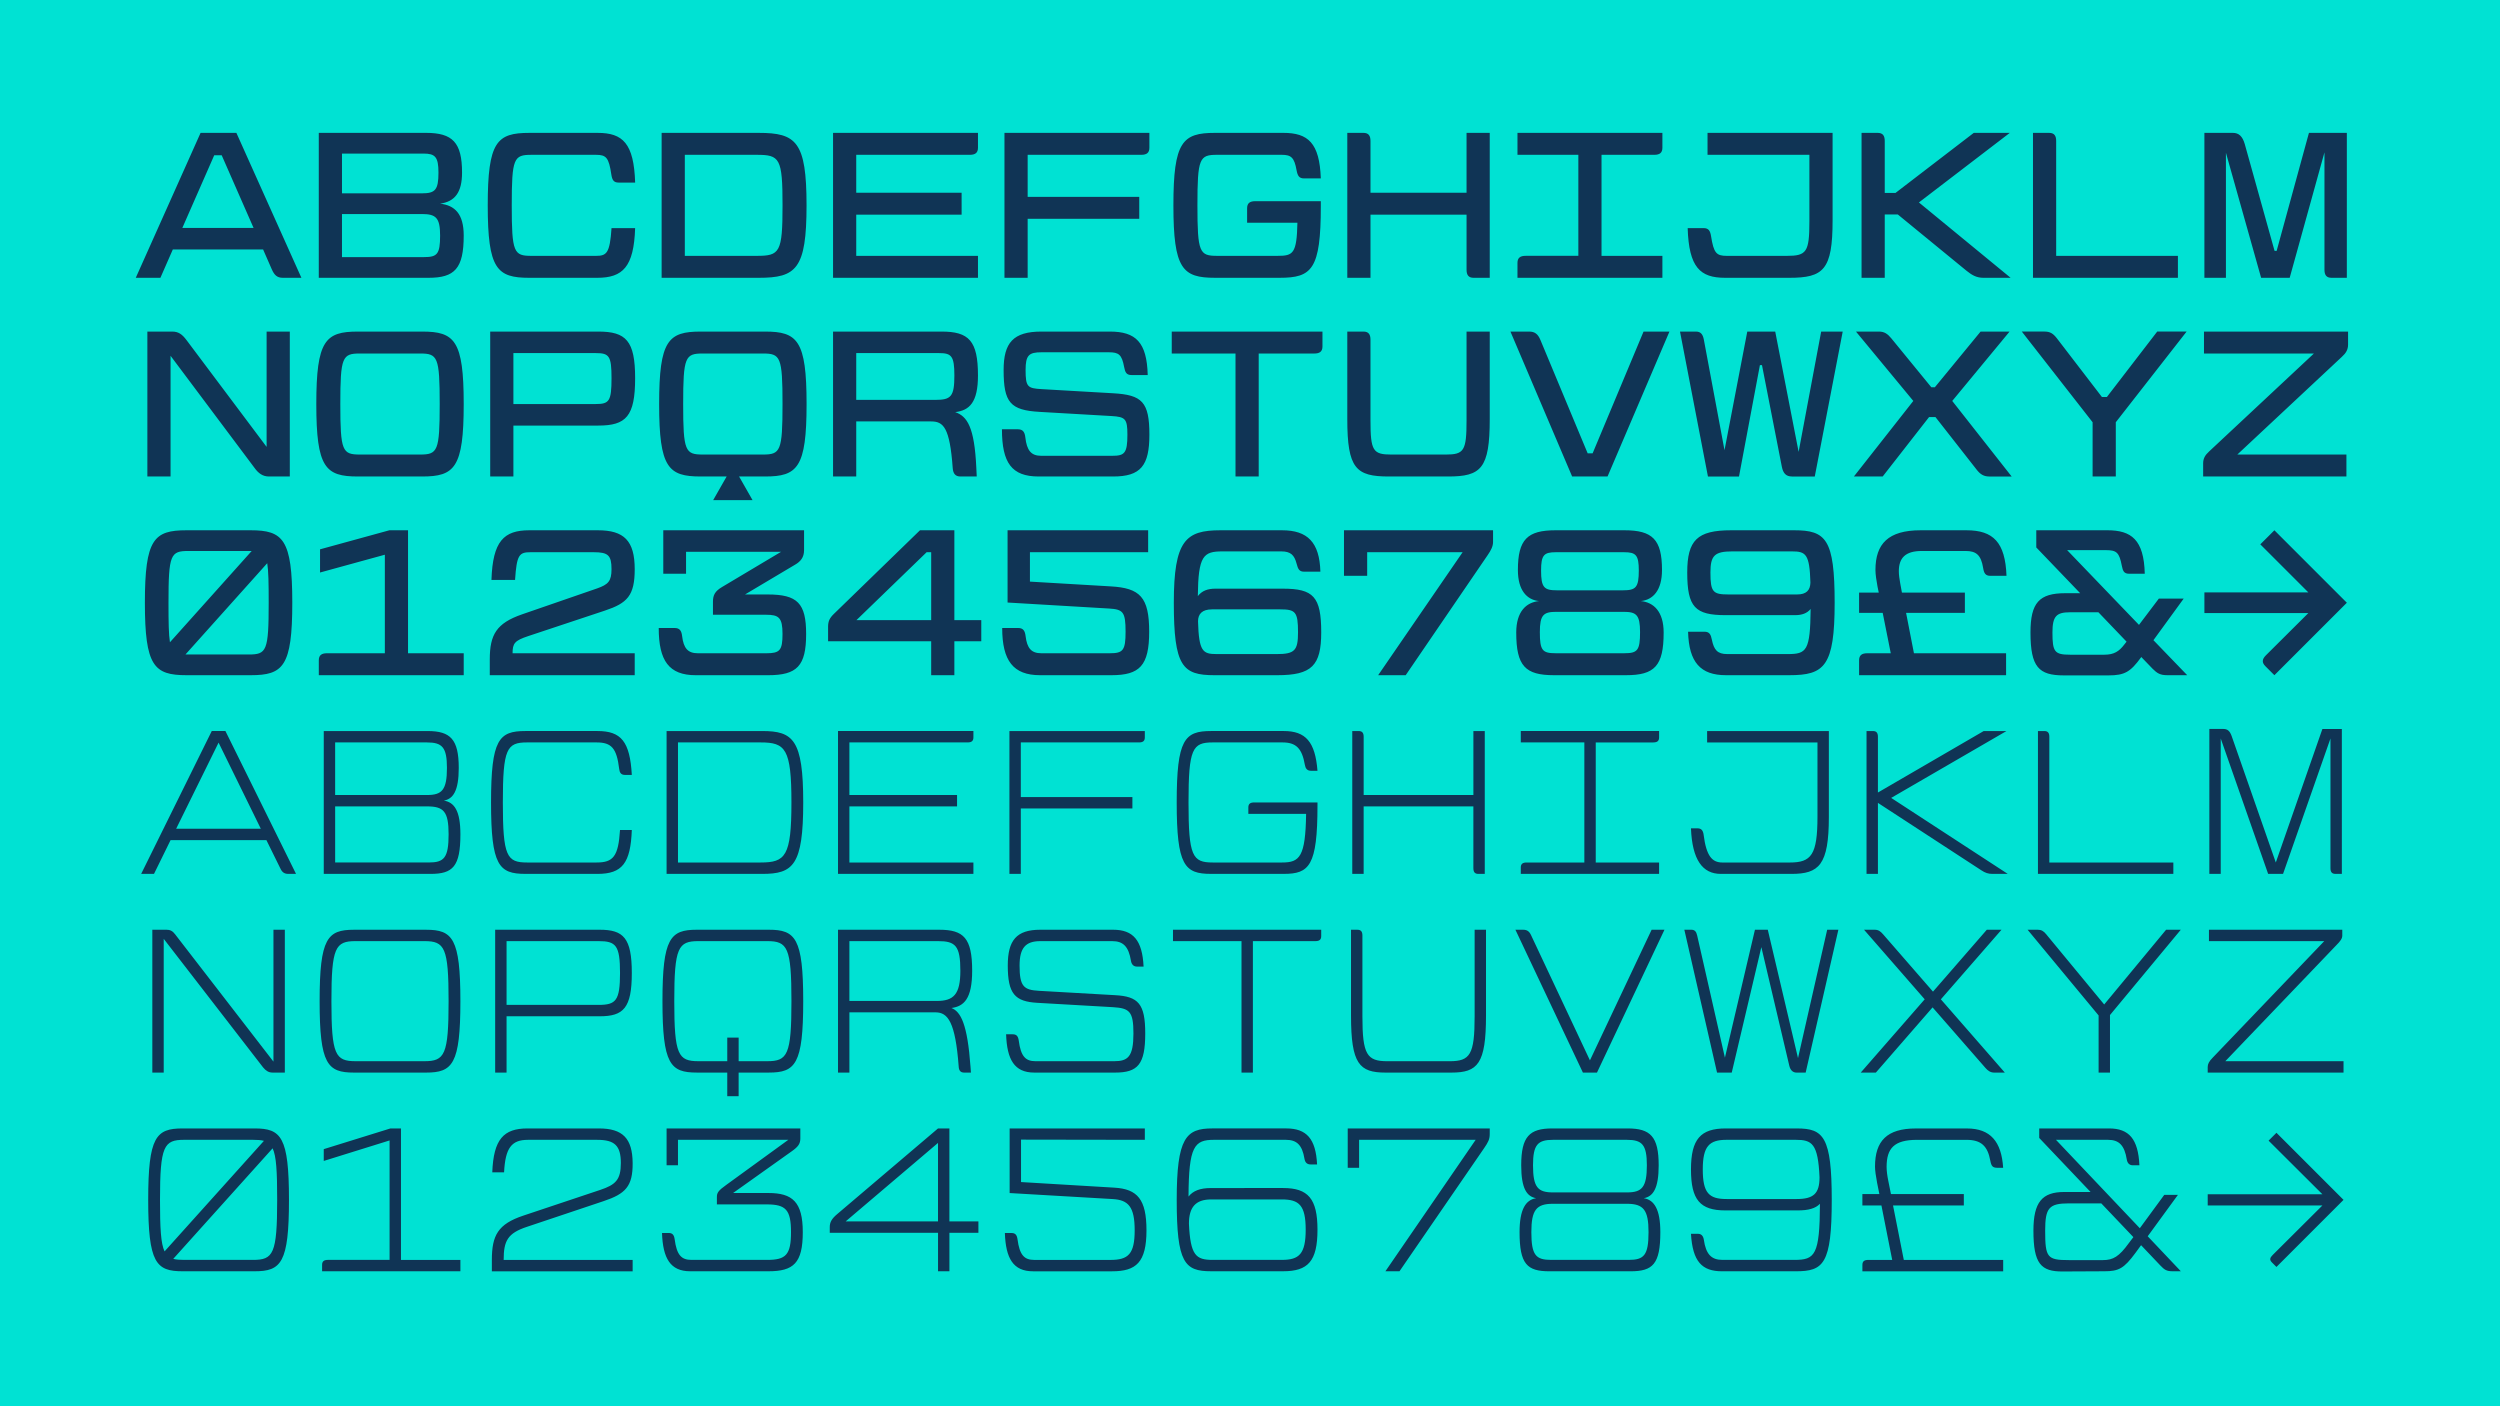
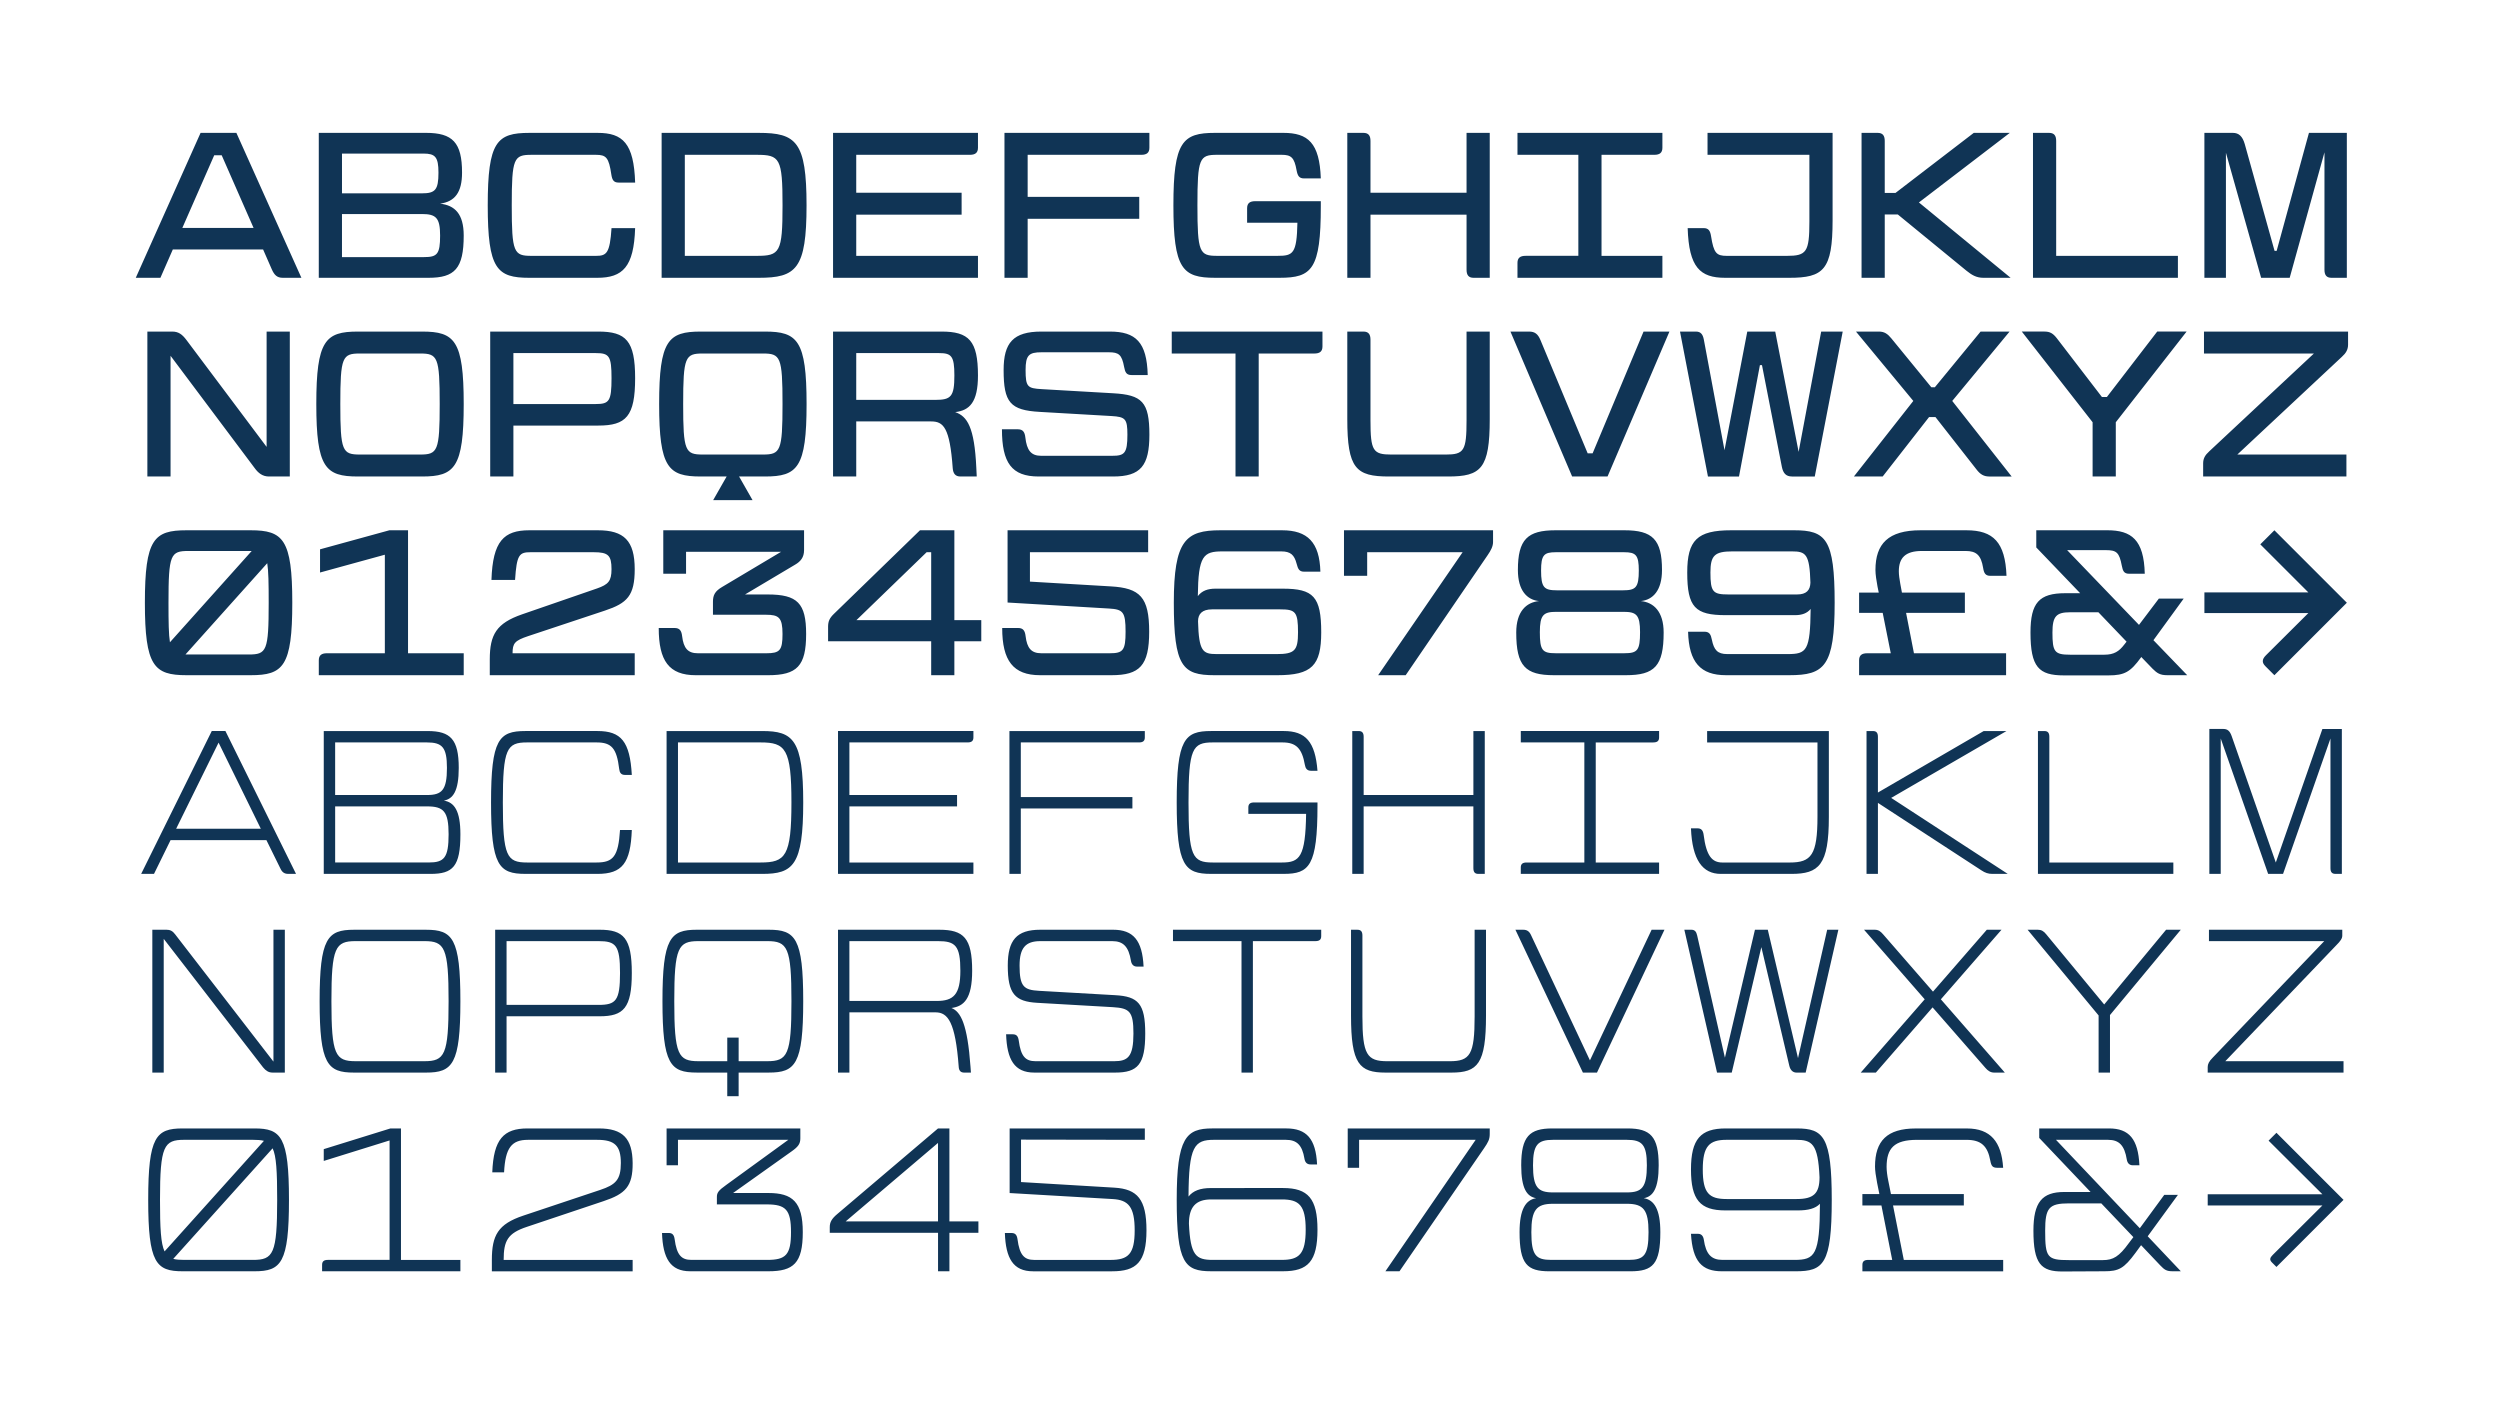
<svg xmlns="http://www.w3.org/2000/svg" xmlns:xlink="http://www.w3.org/1999/xlink" version="1.1" id="Layer_1" x="0px" y="0px" viewBox="0 0 1920 1080" style="enable-background:new 0 0 1920 1080;" xml:space="preserve">
  <style type="text/css">
	.st0{clip-path:url(#SVGID_00000139982487797372532630000010505513982153085096_);fill:#103455;}
	.st1{clip-path:url(#SVGID_00000139982487797372532630000010505513982153085096_);}
	.st2{clip-path:url(#SVGID_00000044148568271665552700000002971473252564016315_);fill:#00E2D3;}
	.st3{clip-path:url(#SVGID_00000044148568271665552700000002971473252564016315_);fill:#FFFFFF;}
	
		.st4{clip-path:url(#SVGID_00000139982487797372532630000010505513982153085096_);fill:none;stroke:#FFFFFF;stroke-width:6;stroke-linecap:round;stroke-linejoin:round;stroke-miterlimit:10;stroke-dasharray:0,18.799;}
	
		.st5{clip-path:url(#SVGID_00000139982487797372532630000010505513982153085096_);fill:none;stroke:#FFFFFF;stroke-width:6;stroke-linecap:round;stroke-linejoin:round;stroke-miterlimit:10;stroke-dasharray:0,17.233;}
	
		.st6{clip-path:url(#SVGID_00000139982487797372532630000010505513982153085096_);fill:none;stroke:#FFFFFF;stroke-width:6;stroke-linecap:round;stroke-linejoin:round;stroke-miterlimit:10;}
	.st7{clip-path:url(#SVGID_00000018199031347000982350000006475697880814255549_);fill:#FFFFFF;}
	
		.st8{clip-path:url(#SVGID_00000018199031347000982350000006475697880814255549_);fill:none;stroke:#00E2D3;stroke-width:6;stroke-linecap:round;stroke-linejoin:round;stroke-miterlimit:10;stroke-dasharray:0,16.511;}
	
		.st9{clip-path:url(#SVGID_00000018199031347000982350000006475697880814255549_);fill:none;stroke:#00E2D3;stroke-width:6;stroke-linecap:round;stroke-linejoin:round;stroke-miterlimit:10;stroke-dasharray:0,17.678;}
	
		.st10{clip-path:url(#SVGID_00000018199031347000982350000006475697880814255549_);fill:none;stroke:#00E2D3;stroke-width:6;stroke-linecap:round;stroke-linejoin:round;stroke-miterlimit:10;stroke-dasharray:0,17.233;}
	
		.st11{clip-path:url(#SVGID_00000018199031347000982350000006475697880814255549_);fill:none;stroke:#00E2D3;stroke-width:6;stroke-linecap:round;stroke-linejoin:round;stroke-miterlimit:10;stroke-dasharray:0,17.118;}
	
		.st12{clip-path:url(#SVGID_00000018199031347000982350000006475697880814255549_);fill:none;stroke:#00E2D3;stroke-width:6;stroke-linecap:round;stroke-linejoin:round;stroke-miterlimit:10;}
	.st13{clip-path:url(#SVGID_00000044165952909939592510000001805775927505177489_);fill:#00E2D3;}
	.st14{clip-path:url(#SVGID_00000044165952909939592510000001805775927505177489_);}
	.st15{clip-path:url(#SVGID_00000018922347215676659060000015115248475110026404_);fill:#103455;}
	.st16{clip-path:url(#SVGID_00000035496518740817561300000009461198913483889339_);fill:#103455;}
	.st17{clip-path:url(#SVGID_00000035496518740817561300000009461198913483889339_);}
	.st18{clip-path:url(#SVGID_00000063620622633765038230000013307749531762870155_);fill:#FFFFFF;}
	
		.st19{clip-path:url(#SVGID_00000063620622633765038230000013307749531762870155_);fill:none;stroke:#00E2D3;stroke-width:5;stroke-linecap:round;stroke-linejoin:round;stroke-miterlimit:10;stroke-dasharray:0,14.984;}
	
		.st20{clip-path:url(#SVGID_00000063620622633765038230000013307749531762870155_);fill:none;stroke:#00E2D3;stroke-width:5;stroke-linecap:round;stroke-linejoin:round;stroke-miterlimit:10;}
	.st21{clip-path:url(#SVGID_00000040538279468410440460000016877409654849287870_);fill:#FFFFFF;}
	
		.st22{clip-path:url(#SVGID_00000109714153065193429140000007023321215749086388_);fill:none;stroke:#00E2D3;stroke-width:5;stroke-linecap:round;stroke-linejoin:round;stroke-miterlimit:10;stroke-dasharray:0,14.984;}
	
		.st23{clip-path:url(#SVGID_00000109714153065193429140000007023321215749086388_);fill:none;stroke:#00E2D3;stroke-width:5;stroke-linecap:round;stroke-linejoin:round;stroke-miterlimit:10;}
	.st24{clip-path:url(#SVGID_00000176757231335903206780000002628189642497288630_);fill:#FFFFFF;}
	.st25{clip-path:url(#SVGID_00000181048273279840796150000011111381484804109444_);fill:#FFFFFF;}
	.st26{clip-path:url(#SVGID_00000181048273279840796150000011111381484804109444_);fill:#00E2D3;}
	.st27{clip-path:url(#SVGID_00000134933831413081286560000008771867711557089695_);fill:#00E2D3;}
	.st28{clip-path:url(#SVGID_00000134933831413081286560000008771867711557089695_);}
	.st29{clip-path:url(#SVGID_00000044167524545711396180000010995180171533723792_);fill:#103455;}
	.st30{clip-path:url(#SVGID_00000154401750087921170180000013473314314915042975_);fill:#103455;}
	.st31{clip-path:url(#SVGID_00000154401750087921170180000013473314314915042975_);}
	.st32{clip-path:url(#SVGID_00000079475055910756445550000015001170007033121668_);fill:#FFFFFF;}
	.st33{clip-path:url(#SVGID_00000013900711290307781990000012795659631065043118_);fill:#00E2D3;}
	.st34{clip-path:url(#SVGID_00000013900711290307781990000012795659631065043118_);}
	.st35{clip-path:url(#SVGID_00000148658305679599393990000004051555280235608981_);fill:#103455;}
	.st36{clip-path:url(#SVGID_00000168076481210545085020000010833488537079124107_);fill:#103455;}
	.st37{clip-path:url(#SVGID_00000168076481210545085020000010833488537079124107_);}
	.st38{clip-path:url(#SVGID_00000138565562346630481890000018311163569817198985_);fill:#FFFFFF;}
	.st39{clip-path:url(#SVGID_00000060003252902212731730000016419115226179082626_);fill:#00E2D3;}
	.st40{clip-path:url(#SVGID_00000060003252902212731730000016419115226179082626_);}
	.st41{clip-path:url(#SVGID_00000084522891201928104830000010006748564431913383_);fill:#103455;}
	.st42{clip-path:url(#SVGID_00000016032948667944021080000011100664333193737630_);fill:#103455;}
	.st43{clip-path:url(#SVGID_00000016032948667944021080000011100664333193737630_);fill:#00E2D3;}
	.st44{clip-path:url(#SVGID_00000016032948667944021080000011100664333193737630_);fill:none;stroke:#103455;stroke-miterlimit:10;}
	
		.st45{clip-path:url(#SVGID_00000016032948667944021080000011100664333193737630_);fill:none;stroke:#00E2D3;stroke-width:5;stroke-linecap:round;stroke-linejoin:round;stroke-miterlimit:10;stroke-dasharray:0,14.803;}
	
		.st46{clip-path:url(#SVGID_00000016032948667944021080000011100664333193737630_);fill:none;stroke:#00E2D3;stroke-width:5;stroke-linecap:round;stroke-linejoin:round;stroke-miterlimit:10;}
	.st47{clip-path:url(#SVGID_00000016032948667944021080000011100664333193737630_);}
	.st48{clip-path:url(#SVGID_00000092416377721020610310000009834389859472983222_);fill:#FFFFFF;}
</style>
  <g>
    <g>
      <defs>
        <rect id="SVGID_00000138556547896972364150000002979850449211762358_" width="1920" height="1080" />
      </defs>
      <clipPath id="SVGID_00000130622250401323304400000002151725402243704721_">
        <use xlink:href="#SVGID_00000138556547896972364150000002979850449211762358_" style="overflow:visible;" />
      </clipPath>
-       <rect style="clip-path:url(#SVGID_00000130622250401323304400000002151725402243704721_);fill:#00E2D3;" width="1920" height="1080" />
      <g style="clip-path:url(#SVGID_00000130622250401323304400000002151725402243704721_);">
        <defs>
          <rect id="SVGID_00000072988225435476594520000001611329827790516129_" width="1920" height="1080" />
        </defs>
        <clipPath id="SVGID_00000030449631982852128990000015323987631645362319_">
          <use xlink:href="#SVGID_00000072988225435476594520000001611329827790516129_" style="overflow:visible;" />
        </clipPath>
        <path style="clip-path:url(#SVGID_00000030449631982852128990000015323987631645362319_);fill:#103455;" d="M1742.27,876.02     l41.34,41.18h-88.09v8.59h88.09l-38.16,38c-2.07,2.07-2.7,3.66-0.64,5.72l3.5,3.5l51.52-51.52l-51.52-51.52L1742.27,876.02z      M1634.94,954.72c-7.47,10.34-12.08,13.04-19.88,13.04h-26.08c-16.7,0-18.29-1.91-18.29-22.58c0-17.49,2.86-20.99,18.29-20.99     h24.8l24.65,25.92L1634.94,954.72z M1672.63,917.68h-10.49l-18.76,25.6l-64.39-67.89h40.07c8.43,0,12.56,4.29,14.31,15.1     c0.48,3.02,2.23,4.45,4.61,4.45h5.09c-0.95-20.19-7.95-28.3-23.37-28.3h-53.58v7.31l39.43,41.5h-20.19     c-17.01,0-23.69,7.79-23.69,29.73c0,25.28,5.72,31.48,22.58,31.32l31.8-0.16c11.13,0,15.1-2.07,24.01-14.15l4.29-5.88     l14.79,15.58c3.18,3.34,4.77,4.45,9.54,4.45h6.2l-25.44-26.87L1672.63,917.68z M1508.22,925.79v-8.74h-55.97l-2.07-10.33     c-0.79-3.82-1.27-7.63-1.27-10.49c0-14.31,5.72-20.83,23.37-20.83h38c11.13,0,16.22,4.61,18.29,16.06     c0.79,4.13,1.75,5.41,5.56,5.41h4.29c-1.27-20.03-9.7-30.21-27.82-30.21h-39.27c-22.1,0-31.32,9.54-31.32,29.26     c0,2.86,0.64,7.47,1.59,12.4l1.75,8.74h-13.04v8.74h14.63l8.27,41.82h-18.44c-3.02,0-4.45,1.11-4.45,3.82v4.93h108.12v-8.74     h-76.32l-8.27-41.82H1508.22z M1326.01,920.86c-13.52,0-18.28-4.61-18.28-22.74c0-17.81,4.93-22.74,18.28-22.74h53.11     c12.4,0,17.17,2.7,18.28,28.78c0,12.56-4.61,16.7-17.65,16.7H1326.01z M1325.38,866.64c-19.24,0-26.71,8.11-26.71,31.48     s7,31.48,26.39,31.48h55.65c7.95,0,13.52-1.43,17.01-5.09c-0.16,39.43-3.82,43.09-19.56,43.09h-55.33     c-8.59,0-12.72-4.45-14.31-15.58c-0.48-3.02-2.07-4.45-4.45-4.45h-5.41c1.27,21.31,8.43,28.78,23.85,28.78h56.6     c21.31,0,27.67-5.41,27.67-54.85c0-48.49-6.36-54.85-26.71-54.85H1325.38z M1191.34,967.6c-11.77,0-15.26-3.5-15.26-21.31     c0-17.01,3.82-21.78,16.54-21.78h56.92c12.72,0,16.54,4.77,16.54,21.78c0,17.81-3.5,21.31-15.26,21.31H1191.34z M1192.61,915.77     c-11.45,0-15.26-3.82-15.26-20.83c0-15.9,3.66-19.56,15.42-19.56h56.6c11.77,0,15.42,3.66,15.42,19.56     c0,17.01-3.82,20.83-15.26,20.83H1192.61z M1252.24,976.35c17.17,0,22.9-5.57,22.9-30.05c0-17.65-4.77-24.8-12.72-26.08     c7-1.27,11.45-7.16,11.45-25.28c0-22.1-6.36-28.3-23.85-28.3h-57.88c-17.49,0-23.85,6.2-23.85,28.3     c0,18.13,4.45,24.01,11.45,25.28c-7.95,1.27-12.72,8.43-12.72,26.08c0,24.49,5.72,30.05,22.9,30.05H1252.24z M1144.12,866.64     h-109.07v30.21h8.74v-21.46h89.52l-69.32,100.96h10.81l65.03-94.6c3.02-4.45,4.29-6.68,4.29-10.81V866.64z M931.38,967.6     c-12.88,0-17.17-3.34-18.28-27.83c0-12.56,5.09-18.6,17.01-18.6h54.38c13.2,0,18.28,4.45,18.28,23.21     c0,18.76-5.09,23.21-18.28,23.21H931.38z M929.79,912.43c-7.95,0-13.51,2.07-17.01,6.52c0.16-38.64,4.45-43.57,19.56-43.57h55.17     c8.43,0,12.56,3.97,14.31,14.47c0.48,3.02,2.07,4.45,4.77,4.45h4.93c-0.95-19.72-8.11-27.67-23.69-27.67h-56.76     c-20.19,0-27.35,7.15-27.35,54.85c0,48.49,6.04,54.85,26.39,54.85h55.33c19.08,0,26.39-7.63,26.39-31.96     c0-23.85-7.31-31.96-26.39-31.96H929.79z M784.15,907.82v-32.59l95.08,0.16v-8.74H775.4v49.61l79.02,4.61     c12.24,0.64,17.01,6.04,17.01,24.01c0,18.28-4.93,22.74-18.6,22.74h-58.51c-7.63,0-11.29-3.66-12.88-15.9     c-0.48-3.34-1.75-4.77-4.61-4.77h-5.09c0.64,19.4,6.36,29.41,21.62,29.41h60.74c18.44,0,26.39-6.84,26.39-31.48     c0-23.85-7-31.64-24.49-32.75L784.15,907.82z M720.39,877.77v60.26h-70.91L720.39,877.77z M729.14,938.03v-71.39h-8.74     l-77.11,65.51c-4.61,3.82-6.04,6.52-6.04,10.33v4.29h83.16v29.57h8.74v-29.57h22.26v-8.74H729.14z M562.98,916.25l45.16-32.12     c4.93-3.5,6.52-5.72,6.52-9.86v-7.63H511.94v28.3h8.74v-19.56h84.75l-47.7,34.66c-6.04,4.29-7.16,6.04-7.16,9.22v5.72h38.32     c14.63,0,18.6,4.13,18.6,21.31c0,17.49-3.98,21.31-18.29,21.31h-58.19c-7.63,0-11.29-3.66-12.88-15.9     c-0.48-3.34-1.75-4.77-4.61-4.77h-5.09c0.64,19.4,6.36,29.41,21.62,29.41h60.1c19.24,0,26.39-6.2,26.39-30.05     c0-23.21-7.95-30.05-26.39-30.05H562.98z M485.87,976.35v-8.74h-99.06c0-14.63,3.02-20.51,17.97-25.44l58.83-19.72     c16.69-5.57,22.42-11.29,22.26-29.26c-0.16-18.92-7.63-26.55-25.92-26.55H405.1c-18.29,0-26.08,8.27-27.03,33.71h9.06     c0.95-18.76,5.72-24.96,18.29-24.96h53.26c13.36,0,18.13,4.45,18.13,17.81c0,12.88-3.98,16.7-15.9,20.67l-58.99,19.72     c-19.56,6.52-24.17,15.26-24.17,34.03v8.74H485.87z M307.95,866.64h-8.11l-51.2,15.9v9.06l50.56-15.74v91.74h-47.38     c-3.02,0-4.45,1.11-4.45,3.82v4.93h106.21v-8.74h-45.63V866.64z M141.48,967.6c-3.34,0-6.04-0.16-8.43-0.79l76.32-84.91     c2.86,6.04,3.5,17.65,3.5,39.59c0,41.66-3.02,46.11-18.6,46.11H141.48z M194.27,875.38c3.34,0,6.04,0.16,8.43,0.79l-76.32,84.91     c-2.86-6.04-3.5-17.65-3.5-39.59c0-41.5,3.02-46.11,18.6-46.11H194.27z M140.21,866.64c-20.35,0-26.39,6.36-26.39,54.85     s6.04,54.85,26.39,54.85h55.33c20.35,0,26.39-6.36,26.39-54.85s-6.04-54.85-26.39-54.85H140.21z" />
        <path style="clip-path:url(#SVGID_00000030449631982852128990000015323987631645362319_);fill:#103455;" d="M1799.83,823.75V815     h-90.79l85.22-89.04c3.34-3.34,4.61-5.25,4.61-7.47v-4.45h-102.4v8.74h88.56l-85.54,89.36c-3.02,3.02-3.98,5.09-3.98,7.31v4.29     H1799.83z M1663.56,714.04l-47.54,57.4l-44.52-53.9c-1.91-2.38-3.66-3.5-6.52-3.5h-7.79l54.54,65.83v43.88h8.74v-44.2     l54.38-65.51H1663.56z M1537.16,714.04h-11.29l-41.34,47.54l-38.32-44.04c-2.07-2.38-3.66-3.5-6.52-3.5h-8.11l46.59,53.42     l-49.13,56.29h11.61l43.57-50.08l40.54,46.43c1.91,2.23,3.97,3.66,6.84,3.66h8.11l-49.13-56.29L1537.16,714.04z M1380.87,812.62     l-23.21-98.58h-9.86l-23.06,98.26l-21.31-93.81c-0.64-3.02-1.91-4.45-4.45-4.45h-5.41l25.12,109.71h11.29l22.74-96.35     l21.47,91.11c0.79,3.34,2.7,5.25,5.56,5.25h7l25.12-109.71h-8.59L1380.87,812.62z M1226.48,823.75l51.83-109.71h-9.86     l-47.38,100.33l-45.31-96.35c-1.27-2.7-3.02-3.97-5.88-3.97h-6.04l51.83,109.71H1226.48z M1114.7,823.75     c20.19,0,26.55-6.68,26.55-43.72v-65.98h-8.74v66.62c0,29.26-3.5,34.34-19.08,34.34h-48.02c-15.58,0-19.08-5.09-19.08-34.34     v-62.17c0-3.02-1.11-4.45-3.82-4.45h-4.93v65.98c0,37.05,6.36,43.72,26.55,43.72H1114.7z M1014.7,714.04H900.85v8.74h52.63     v100.96h8.74V722.78h48.02c3.02,0,4.45-1.11,4.45-3.82V714.04z M856.33,823.75c17.49,0,23.21-6.2,23.21-30.05     c0-22.74-5.25-28.46-23.21-29.41l-58.35-3.34c-11.77-0.64-14.95-3.34-14.95-19.4c0-13.52,4.61-18.76,15.9-18.76h55.33     c8.43,0,12.56,4.29,14.31,15.1c0.48,3.02,2.23,4.45,4.61,4.45h5.09c-0.95-20.19-7.95-28.3-23.37-28.3h-55.97     c-18.29,0-24.96,8.11-24.96,27.51c0,21.62,5.41,27.67,22.74,28.62l58.03,3.34c12.72,0.8,15.74,3.18,15.74,20.19     c0,17.97-4.29,21.31-14.79,21.31h-60.42c-7.63,0-11.29-3.66-12.88-15.9c-0.48-3.34-1.75-4.77-4.61-4.77h-5.09     c0.64,19.4,6.36,29.41,21.62,29.41H856.33z M652.34,722.78h68.05c13.36,0,17.17,3.5,17.17,22.74c0,18.29-5.25,23.21-18.13,23.21     h-67.1V722.78z M652.34,823.75v-46.27h66.14c9.54,0,15.26,7.47,17.81,41.82c0.16,2.86,1.43,4.45,4.13,4.45h5.25l-0.32-4.45     c-2.38-32.91-7.47-42.29-14.63-45.16c9.54-1.27,15.9-7,15.9-28.62c0-25.12-6.52-31.48-25.28-31.48h-77.75v109.71H652.34z      M567.28,815v-18.13h-8.74V815h-22.1c-15.58,0-18.6-4.77-18.6-46.11s3.02-46.11,18.6-46.11h52.79c15.58,0,18.6,4.77,18.6,46.11     S604.8,815,589.22,815H567.28z M535.16,714.04c-20.35,0-26.39,6.36-26.39,54.85s6.04,54.85,26.39,54.85h23.37v18.13h8.74v-18.13     h23.21c20.35,0,26.39-6.36,26.39-54.85s-6.04-54.85-26.39-54.85H535.16z M389.04,722.78h70.6c13.36,0,16.54,3.18,16.54,24.49     s-3.18,24.49-16.54,24.49h-70.6V722.78z M389.04,823.75V780.5h71.55c18.28,0,24.64-6.36,24.64-33.23s-6.36-33.23-24.64-33.23     h-80.3v109.71H389.04z M273.13,815c-15.58,0-18.6-4.77-18.6-46.11s3.02-46.11,18.6-46.11h52.79c15.58,0,18.6,4.77,18.6,46.11     S341.5,815,325.92,815H273.13z M327.19,823.75c20.35,0,26.39-6.36,26.39-54.85s-6.04-54.85-26.39-54.85h-55.33     c-20.35,0-26.39,6.36-26.39,54.85s6.04,54.85,26.39,54.85H327.19z M210.01,815.32l-75.53-97.79c-1.91-2.54-3.82-3.5-6.68-3.5     h-10.81v109.71h8.75V721.03l76.32,98.74c2.07,2.54,4.29,3.97,7.15,3.97h9.54V714.04h-8.74V815.32z" />
        <path style="clip-path:url(#SVGID_00000030449631982852128990000015323987631645362319_);fill:#103455;" d="M1798.55,559.85     h-14.95l-35.78,102.55l-33.87-96.99c-1.43-4.13-3.34-5.57-6.36-5.57h-10.81v111.3h8.74V567.16l36.41,103.99h11.45l36.41-103.99     v99.53c0,3.02,1.11,4.45,3.82,4.45h4.93V559.85z M1573.89,565.89c0-3.02-1.11-4.45-3.82-4.45h-4.93v109.71h103.99v-8.74h-95.24     V565.89z M1540.98,561.44h-17.49l-81.25,47.22v-42.77c0-3.02-1.11-4.45-3.82-4.45h-4.93v109.71h8.75v-54.54l79.5,51.83     c2.86,1.91,5.25,2.7,8.27,2.7h11.93l-89.52-58.35L1540.98,561.44z M1404.56,561.44h-93.49v8.75h84.75v56.92     c0,29.57-4.77,35.3-21.31,35.3h-51.68c-7.95,0-12.4-4.93-14.47-21.47c-0.48-3.34-1.91-4.77-4.61-4.77h-5.09     c0.95,24.17,8.9,34.98,22.9,34.98h54.22c21.15,0,28.78-6.68,28.78-43.72V561.44z M1269.73,570.18c3.02,0,4.45-1.11,4.45-3.82     v-4.93h-106.21v8.75h48.81v92.22h-44.36c-3.02,0-4.45,1.11-4.45,3.82v4.93h106.21v-8.74h-48.65v-92.22H1269.73z M1131.56,610.57     h-84.27v-44.68c0-3.02-1.11-4.45-3.82-4.45h-4.93v109.71h8.74v-51.83h84.27v47.38c0,3.02,1.11,4.45,3.82,4.45h4.93V561.44h-8.74     V610.57z M958.73,625.04h44.36c-0.48,33.07-4.93,37.36-18.44,37.36h-53.27c-15.58,0-18.6-4.77-18.6-46.11     c0-41.34,3.02-46.11,18.6-46.11h53.58c10.34,0,14.95,4.45,17.17,17.17c0.48,2.86,1.75,4.61,4.77,4.61h4.93     c-1.75-22.26-9.06-30.53-25.92-30.53h-55.81c-20.35,0-26.39,6.36-26.39,54.86s6.04,54.85,26.39,54.85h55.81     c19.56,0,25.92-6.04,25.92-52.47v-2.39h-48.65c-3.02,0-4.45,1.11-4.45,3.82V625.04z M879.23,561.44H775.24v109.71h8.74V620.9     h85.7v-8.74h-85.7v-41.98h90.79c3.02,0,4.45-1.11,4.45-3.82V561.44z M743.13,570.18c3.02,0,4.45-1.11,4.45-3.82v-4.93H643.59     v109.71h103.99v-8.74h-95.24v-43.09h82.68v-8.74h-82.68v-40.39H743.13z M520.69,570.18h63.44c19.08,0,23.69,4.77,23.69,46.11     c0,41.34-4.61,46.11-23.69,46.11h-63.44V570.18z M585.4,671.15c23.69,0,31.48-6.52,31.48-54.85c0-48.34-7.79-54.86-31.48-54.86     h-73.46v109.71H585.4z M458.84,671.15c19.08,0,25.44-8.27,26.39-33.71h-9.06c-1.27,20.35-5.25,24.96-17.97,24.96h-53.42     c-15.58,0-18.6-4.77-18.6-46.11c0-41.34,3.02-46.11,18.6-46.11h53.42c11.45,0,15.42,4.45,17.33,20.35     c0.32,2.86,1.43,4.61,4.45,4.61h5.25c-1.43-25.76-8.27-33.71-26.39-33.71h-55.33c-20.35,0-26.39,6.36-26.39,54.86     s6.04,54.85,26.39,54.85H458.84z M257.39,619.31h70.6c12.72,0,16.54,3.82,16.54,21.46c0,18.13-3.5,21.62-15.26,21.62h-71.87     V619.31z M257.39,570.18h70.44c11.77,0,15.42,3.66,15.42,19.56c0,17.01-3.82,20.83-15.26,20.83h-70.6V570.18z M330.69,671.15     c17.17,0,22.9-5.72,22.9-30.37c0-18.29-4.77-24.65-12.72-25.92c7-1.27,11.45-7.16,11.45-25.12c0-21.94-6.36-28.3-23.85-28.3     h-79.82v109.71H330.69z M167.87,570.34l32.44,66.14h-65.03L167.87,570.34z M162.63,561.44l-54.22,109.71h9.86l12.72-25.92h73.62     l10.81,21.94c1.27,2.7,3.02,3.97,5.88,3.97h6.04l-54.22-109.71H162.63z" />
        <path style="clip-path:url(#SVGID_00000030449631982852128990000015323987631645362319_);fill:#103455;" d="M1735.91,418.06     l36.89,36.89h-79.82v15.9h79.82l-32.59,32.44c-1.59,1.59-2.39,3.02-2.39,4.45c0,1.27,0.64,2.54,1.91,3.82l7,7l55.65-55.65     l-55.65-55.65L1735.91,418.06z M1631.45,495.02c-3.97,5.25-7.95,7.79-15.26,7.79h-26.39c-11.93,0-13.52-2.23-13.52-17.01     c0-12.4,2.86-15.58,13.52-15.58h21.78l21.62,22.58L1631.45,495.02z M1677.08,459.72H1658l-15.26,20.19l-55.17-57.4h29.89     c7.95,0,10.18,1.75,12.08,11.92c0.79,4.13,1.75,6.2,5.56,6.2h12.08c-0.64-26.23-10.33-33.39-28.78-33.39h-54.54v13.2l33.71,35.14     h-11.45c-20.03,0-26.71,7.31-26.71,30.21c0,26.55,6.36,32.91,25.6,32.91h34.34c12.4,0,16.85-2.7,24.96-13.83l0.16-0.32l8.74,9.06     c3.34,3.34,5.72,4.93,10.97,4.93h15.58l-25.92-26.87L1677.08,459.72z M1509.02,470.69v-15.58h-48.34l-1.27-6.84     c-0.64-3.5-1.11-6.84-1.11-9.54c0-10.18,4.93-15.58,17.65-15.58h33.71c8.27,0,11.77,3.34,13.36,12.88     c0.64,4.13,1.75,6.2,5.57,6.2h12.4c-0.95-25.76-10.18-34.98-30.69-34.98h-35.3c-24.8,0-34.66,10.34-34.66,30.53     c0,3.34,0.79,8.43,1.59,12.72l0.95,4.61h-15.1v15.58h18.13l6.2,31.01h-18.13c-4.13,0-6.2,1.59-6.2,5.41v11.45h112.89v-16.85     h-70.76l-6.04-31.01H1509.02z M1327.28,456.54c-11.77,0-13.67-1.91-13.67-16.85c0-13.04,3.18-16.22,16.85-16.22h45.79     c10.65,0,13.52,2.07,14.15,24.01c-0.16,5.88-3.18,9.06-10.18,9.06H1327.28z M1329.51,407.25c-26.08,0-33.71,7.63-33.71,32.44     c0,26.71,6.04,32.75,29.57,32.75h53.27c5.25,0,9.22-1.43,11.93-4.77c-0.32,32.12-3.02,34.66-17.65,34.66h-46.43     c-7.47,0-10.18-3.18-11.77-10.97c-0.8-4.13-1.91-6.2-5.72-6.2h-12.56c0.64,23.53,9.54,33.39,29.1,33.39h48.65     c26.87,0,34.82-6.68,34.82-55.65s-6.68-55.65-31.16-55.65H1329.51z M1194.68,501.69c-10.18,0-12.08-2.23-12.08-16.22     c0-13.36,2.86-15.58,12.72-15.58h51.52c9.86,0,12.72,2.23,12.72,15.58c0,13.99-1.91,16.22-12.08,16.22H1194.68z M1195.63,453.36     c-9.86,0-12.08-2.23-12.08-15.26c0-11.77,2.23-13.99,11.13-13.99h52.79c8.9,0,11.13,2.23,11.13,13.99     c0,13.04-2.23,15.26-12.08,15.26H1195.63z M1248.74,518.55c21.94,0,28.94-7,28.94-32.75c0-16.06-7.63-23.21-17.49-24.17     c9.22-0.95,16.22-8.11,16.22-23.85c0-23.53-7.31-30.53-28.94-30.53h-52.79c-21.62,0-28.94,7-28.94,30.53     c0,15.74,7,22.9,16.22,23.85c-9.86,0.95-17.49,8.11-17.49,24.17c0,25.76,7,32.75,28.94,32.75H1248.74z M1032.18,407.25v34.98     h17.81V424.1h73.3l-64.87,94.45h21.15l62.96-92.22c2.54-3.66,4.13-6.84,4.13-10.02v-9.06H1032.18z M934.24,502.33     c-10.49,0-13.52-2.07-14.15-25.12c0-5.72,3.18-9.22,10.81-9.22h52.31c11.77,0,13.67,1.91,13.67,17.65     c0,13.99-2.54,16.7-16.54,16.7H934.24z M933.45,452.09c-5.88,0-10.34,1.59-13.52,5.72c0.32-31.16,4.29-34.34,18.92-34.34h45.16     c7.15,0,10.02,2.7,11.77,9.38c1.11,4.29,2.07,6.2,5.88,6.2h12.4c-0.64-22.58-9.86-31.8-29.41-31.8h-47.38     c-26.55,0-35.78,7.63-35.78,55.65c0,48.97,6.68,55.65,31.16,55.65h48.34c26.39,0,33.71-7.31,33.71-32.91     c0-27.51-6.04-33.55-29.57-33.55H933.45z M853.63,518.55c21.62,0,28.94-7.31,28.94-33.39c0-26.55-7-33.55-29.57-34.82     l-62.01-3.66V424.1h90.79v-16.85H773.81v55.49l77.91,4.61c10.81,0.64,12.72,2.54,12.72,17.81c0,14.31-1.91,16.54-12.08,16.54     h-52.63c-7.63,0-10.97-3.82-12.08-13.2c-0.48-4.13-1.91-6.2-5.72-6.2h-12.24c0,25.12,8.43,36.25,29.1,36.25H853.63z      M711.65,424.1h3.5v52.15h-57.4L711.65,424.1z M732.95,518.55v-26.08h20.67v-16.22h-20.67v-69.01h-26.39l-65.98,64.08     c-3.5,3.34-4.61,5.88-4.61,10.02v11.13h79.18v26.08H732.95z M572.2,456.54l38.48-22.9c4.13-2.39,6.84-5.57,6.84-11.13v-15.26     H509.4v33.39h17.49v-16.85h72.98l-45.32,27.03c-5.41,3.18-7,6.2-7,11.29v10.02h40.7c9.86,0,12.72,2.07,12.72,14.79     c0,12.56-2.07,14.79-12.4,14.79h-52.63c-7.63,0-10.97-3.82-12.08-13.2c-0.48-4.13-1.91-6.2-5.72-6.2H505.9     c0,25.12,7.79,36.25,28.46,36.25h55.49c22.26,0,29.26-7,29.26-31.64c0-23.69-6.68-30.37-29.57-30.37H572.2z M487.46,518.55     v-16.85h-93.81c0-7.63,1.59-9.7,12.08-13.2l58.83-19.56c17.17-5.72,22.9-11.45,22.9-31.8c0-21.94-8.27-29.89-28.3-29.89h-52.63     c-19.56,0-28.14,8.27-29.1,38.16h18.13c1.27-19.4,3.18-21.31,11.92-21.31h48.49c11.13,0,13.67,2.39,13.67,13.04     c0,9.22-2.54,11.77-11.13,14.79l-57.56,19.88c-19.72,6.84-24.8,15.58-24.8,34.66v12.08H487.46z M313.36,407.25h-14.31     l-53.26,14.63v17.81l49.77-13.67v75.68h-44.52c-4.13,0-6.2,1.59-6.2,5.41v11.45h111.3v-16.85h-42.77V407.25z M142.59,502.65     h-0.16l62.81-70.12c0.95,5.88,1.11,15.26,1.11,30.37c0,37.21-1.59,39.75-15.42,39.75H142.59z M193.15,423.15h0.16l-62.8,70.12     c-0.95-5.88-1.11-15.26-1.11-30.37c0-37.21,1.59-39.75,15.42-39.75H193.15z M143.23,407.25c-24.96,0-31.96,6.68-31.96,55.65     c0,48.65,7,55.65,31.96,55.65h49.29c24.96,0,31.96-6.68,31.96-55.65c0-48.65-7-55.65-31.96-55.65H143.23z" />
        <path style="clip-path:url(#SVGID_00000030449631982852128990000015323987631645362319_);fill:#103455;" d="M1802.05,365.95     v-16.85h-83.79l80.29-75.05c3.18-2.86,4.77-5.57,4.77-9.38v-10.02h-110.66v16.85h84.43l-80.3,75.05     c-3.34,3.02-4.77,5.57-4.77,9.38v10.02H1802.05z M1656.73,254.65l-38.64,50.24h-3.82l-34.66-45.16     c-2.86-3.66-5.25-5.09-9.38-5.09h-17.49l54.38,69.64v41.66h17.81v-41.66l54.38-69.64H1656.73z M1543.36,254.65h-22.26     l-35.14,42.77h-2.7l-30.69-37.52c-2.86-3.5-5.41-5.25-9.54-5.25h-17.65l44.04,53.27l-45.63,58.03h22.1l35.62-45.63h4.93     l31.64,40.39c2.7,3.5,5.41,5.25,9.7,5.25h17.17l-45.63-58.03L1543.36,254.65z M1381.34,347.03l-17.97-92.38h-21.46l-17.49,91.11     l-15.9-85.07c-0.8-4.13-2.54-6.04-6.04-6.04h-12.24l21.46,111.3h23.85l16.06-85.54h1.59l15.26,78.07     c0.95,4.77,3.02,7.47,7.79,7.47h17.49l21.46-111.3h-16.54L1381.34,347.03z M1234.59,365.95l47.54-111.3h-19.88l-39.11,93.49     h-3.82l-36.25-86.97c-1.91-4.61-4.29-6.52-8.74-6.52h-14.31l47.38,111.3H1234.59z M1112.16,365.95     c25.28,0,31.96-6.04,31.96-44.04v-67.26h-17.81v68.21c0,23.37-1.91,26.24-16.06,26.24h-41.66c-14.15,0-16.06-2.86-16.06-26.24     v-62.01c0-4.13-1.59-6.2-5.41-6.2h-12.4v67.26c0,38,6.68,44.04,31.96,44.04H1112.16z M1015.65,254.65H899.9v16.85h48.97v94.45     h17.81V271.5h42.77c4.13,0,6.2-1.59,6.2-5.41V254.65z M854.9,365.95c21.15,0,27.83-8.27,27.83-32.12     c0-25.28-5.72-30.53-27.83-31.8l-55.01-3.18c-10.65-0.64-12.24-1.59-12.24-14.63c0-11.45,2.54-13.67,12.24-13.67h51.67     c7.63,0,10.02,1.75,11.77,11.29c0.79,4.13,1.75,6.2,5.72,6.2h12.4c-0.64-25.28-9.22-33.39-29.1-33.39h-52.47     c-21.78,0-29.1,8.59-29.1,29.57c0,24.96,5.09,30.85,27.82,32.12l55.01,3.18c10.65,0.64,12.24,2.07,12.24,14.31     c0,14.31-2.23,16.22-11.61,16.22h-54.7c-7.63,0-10.97-4.13-12.08-14.15c-0.48-4.13-1.91-6.2-5.72-6.2h-12.24     c0,25.76,7.47,36.25,28.14,36.25H854.9z M657.59,271.18h63.6c9.54,0,11.77,2.23,11.77,17.17c0,16.22-2.54,18.76-14.63,18.76     h-60.74V271.18z M657.59,365.95v-42.29h57.56c9.38,0,14.31,4.61,16.54,35.93c0.32,4.13,2.07,6.36,5.88,6.36h12.56l-0.32-6.68     c-1.43-31.32-7-39.59-16.22-42.77c10.97-1.27,17.49-7.47,17.49-28.14c0-26.71-7-33.71-27.98-33.71h-83.32v111.3H657.59z      M539.77,349.09c-13.52,0-15.1-2.54-15.1-38.8s1.59-38.8,15.1-38.8h46.11c13.52,0,15.1,2.54,15.1,38.8s-1.59,38.8-15.1,38.8     H539.77z M538.18,254.65c-24.96,0-31.96,6.68-31.96,55.65s7,55.65,31.96,55.65h19.88l-10.33,18.13h30.21l-10.33-18.13h19.88     c24.96,0,31.96-6.68,31.96-55.65s-7-55.65-31.96-55.65H538.18z M394.29,271.18h63.28c10.33,0,12.08,2.23,12.08,19.24     c0,17.65-1.75,19.88-12.08,19.88h-63.28V271.18z M394.29,365.95v-39.11h65.19c21.31,0,28.3-7,28.3-36.41     c0-28.78-7-35.78-28.3-35.78h-83v111.3H394.29z M276.47,349.09c-13.52,0-15.11-2.54-15.11-38.8s1.59-38.8,15.11-38.8h46.11     c13.52,0,15.11,2.54,15.11,38.8s-1.59,38.8-15.11,38.8H276.47z M324.17,365.95c24.96,0,31.96-6.68,31.96-55.65     s-7-55.65-31.96-55.65h-49.29c-24.96,0-31.96,6.68-31.96,55.65s7,55.65,31.96,55.65H324.17z M204.76,343.21l-61.53-82.04     c-3.34-4.45-6.2-6.52-10.97-6.52h-19.08v111.3h17.81v-92.7l64.55,86.18c2.86,3.98,6.2,6.52,10.97,6.52h16.06v-111.3h-17.81     V343.21z" />
        <path style="clip-path:url(#SVGID_00000030449631982852128990000015323987631645362319_);fill:#103455;" d="M1802.37,102.05     h-29.1l-24.81,90.63h-1.59l-22.9-82.04c-1.75-6.04-4.61-8.59-9.06-8.59h-21.94v111.3h16.54v-96.04l27.03,96.04h21.94l26.71-96.35     v90.15c0,4.13,1.59,6.2,5.41,6.2h11.77V102.05z M1579.14,108.25c0-4.13-1.59-6.2-5.41-6.2h-12.4v111.3h111.3v-16.85h-93.49     V108.25z M1543.52,102.05h-27.67l-60.1,46.11h-8.27v-39.91c0-4.13-1.59-6.2-5.41-6.2h-12.4v111.3h17.81v-48.65h10.02l52.79,43.25     c3.82,3.02,7.31,5.41,13.04,5.41h20.83l-70.44-57.88L1543.52,102.05z M1407.42,102.05h-96.04v16.85h78.23v51.36     c0,23.37-2.23,26.24-17.33,26.24h-46.11c-7.95,0-10.02-2.07-12.08-15.11c-0.64-4.13-1.91-6.2-5.72-6.2h-12.24     c0.95,30.21,9.54,38.16,28.78,38.16h49.29c26.24,0,33.23-6.04,33.23-44.04V102.05z M1270.52,118.9c4.13,0,6.2-1.59,6.2-5.41     v-11.45h-111.3v16.85h46.75v77.59h-40.55c-4.13,0-6.2,1.59-6.2,5.41v11.45h111.3v-16.85h-46.75V118.9H1270.52z M1126.31,148     h-73.78v-39.75c0-4.13-1.59-6.2-5.41-6.2h-12.4v111.3h17.81v-48.49h73.78v42.29c0,4.13,1.59,6.2,5.41,6.2h12.4v-111.3h-17.81V148     z M957.77,171.05h38.64c-0.48,23.85-3.34,25.44-15.26,25.44h-46.43c-13.51,0-15.1-2.54-15.1-38.8s1.59-38.8,15.1-38.8h49.61     c7.31,0,9.7,2.07,11.45,11.93c0.79,4.13,1.91,6.2,5.72,6.2h12.88c-0.95-27.35-9.86-34.98-28.78-34.98h-52.47     c-24.96,0-31.96,6.68-31.96,55.65s7,55.65,31.96,55.65h49.61c24.8,0,31.64-6.36,31.64-55.01v-3.82h-50.4     c-4.13,0-6.2,1.59-6.2,5.41V171.05z M882.73,102.05h-111.3v111.3h17.81v-45.32h85.7v-16.85h-85.7V118.9h87.29     c4.13,0,6.2-1.59,6.2-5.41V102.05z M744.88,118.9c4.13,0,6.2-1.59,6.2-5.41v-11.45h-111.3v111.3h111.3v-16.85h-93.49v-31.64     h80.93V148h-80.93v-29.1H744.88z M525.94,118.9h55.17c17.81,0,19.88,2.54,19.88,38.8s-2.07,38.8-19.88,38.8h-55.17V118.9z      M582.7,213.35c28.78,0,36.73-6.68,36.73-55.65s-7.95-55.65-36.73-55.65h-74.57v111.3H582.7z M458.68,213.35     c19.56,0,28.14-8.27,29.1-38.16h-18.13c-1.27,19.4-3.82,21.31-11.92,21.31h-49.61c-13.51,0-15.1-2.54-15.1-38.8     s1.59-38.8,15.1-38.8h49.61c7.79,0,9.86,2.07,11.77,15.11c0.64,4.13,1.75,6.2,5.57,6.2h12.72c-0.95-30.21-9.54-38.16-28.78-38.16     h-52.47c-24.96,0-31.96,6.68-31.96,55.65s7,55.65,31.96,55.65H458.68z M262.64,164.38h61.37c10.81,0,13.99,2.86,13.99,16.54     c0,14.31-2.23,16.54-12.4,16.54h-62.96V164.38z M262.64,117.95h62.65c8.9,0,11.45,2.54,11.45,14.63c0,13.36-2.54,15.9-12.72,15.9     h-61.37V117.95z M329.1,213.35c20.03,0,27.03-7,27.03-32.44c0-16.7-6.84-23.21-18.13-24.49c11.29-1.59,16.85-8.59,16.85-23.85     c0-23.21-7.31-30.53-27.67-30.53h-82.36v111.3H329.1z M164.53,119.22h5.72l24.49,55.81h-54.7L164.53,119.22z M154.04,102.05     l-49.77,111.3h18.92l9.54-21.78h69.32l6.68,15.26c1.91,4.29,3.97,6.52,8.43,6.52h14.31l-49.93-111.3H154.04z" />
      </g>
    </g>
  </g>
</svg>